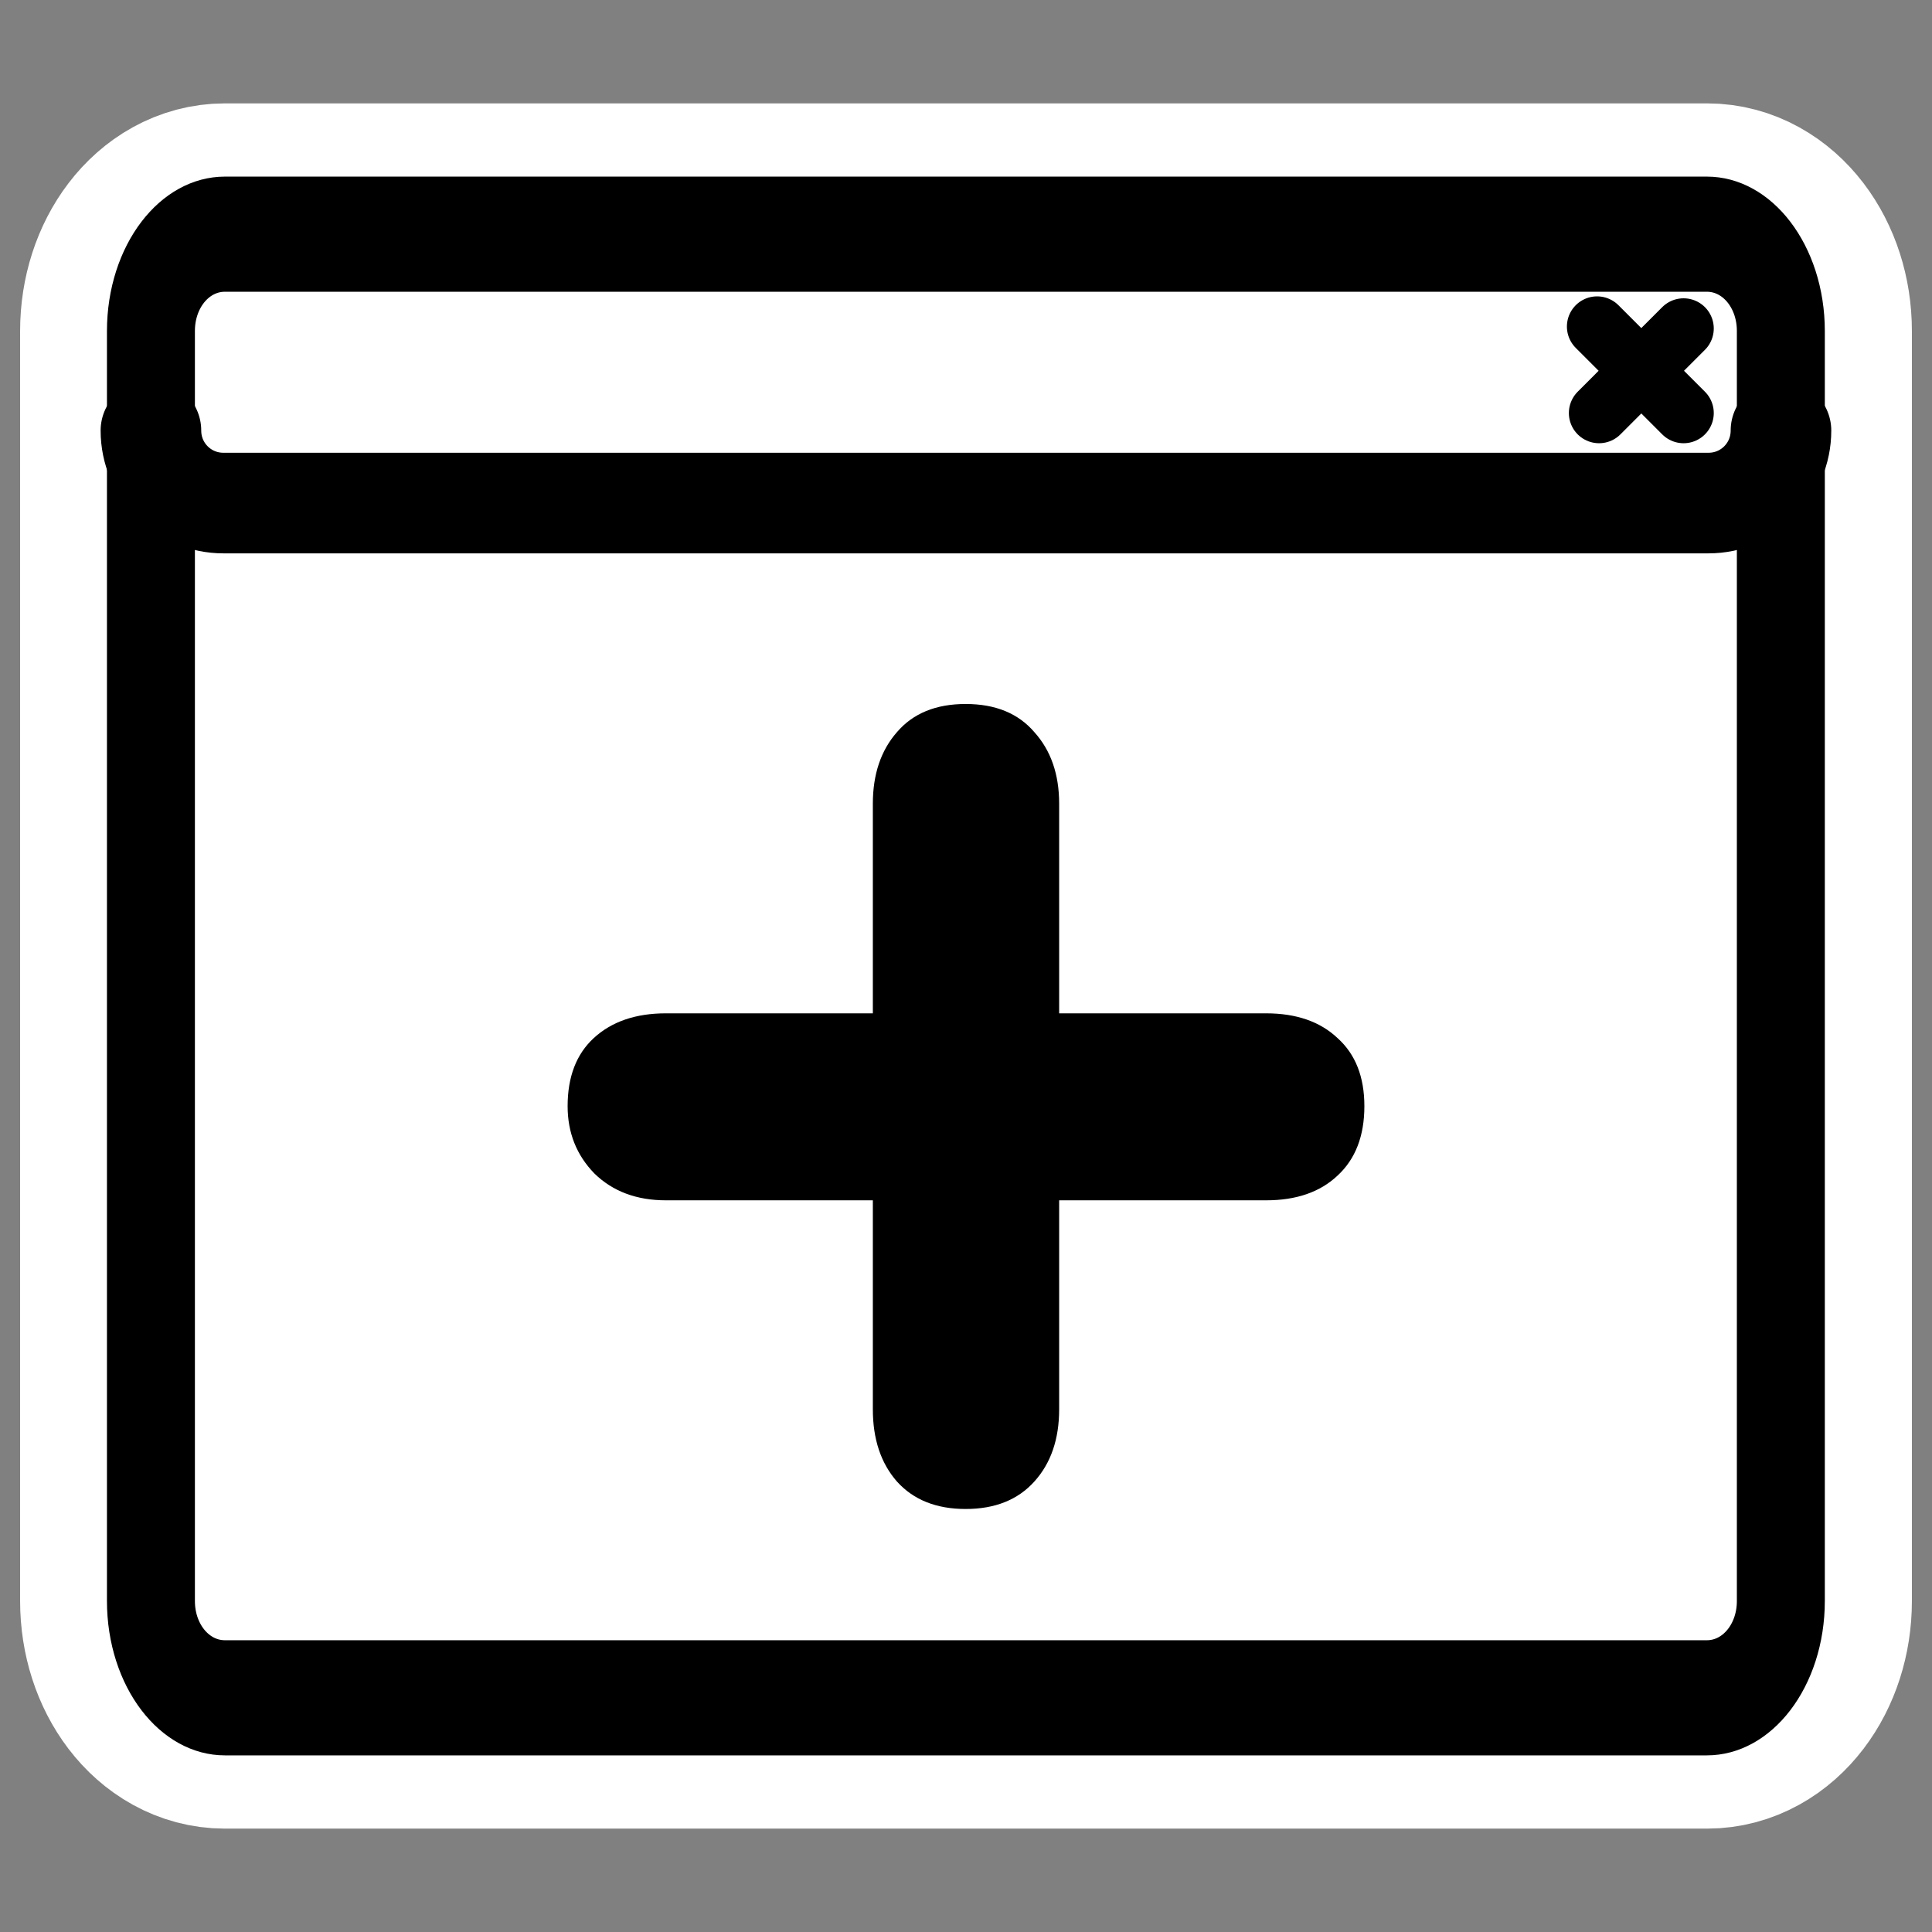
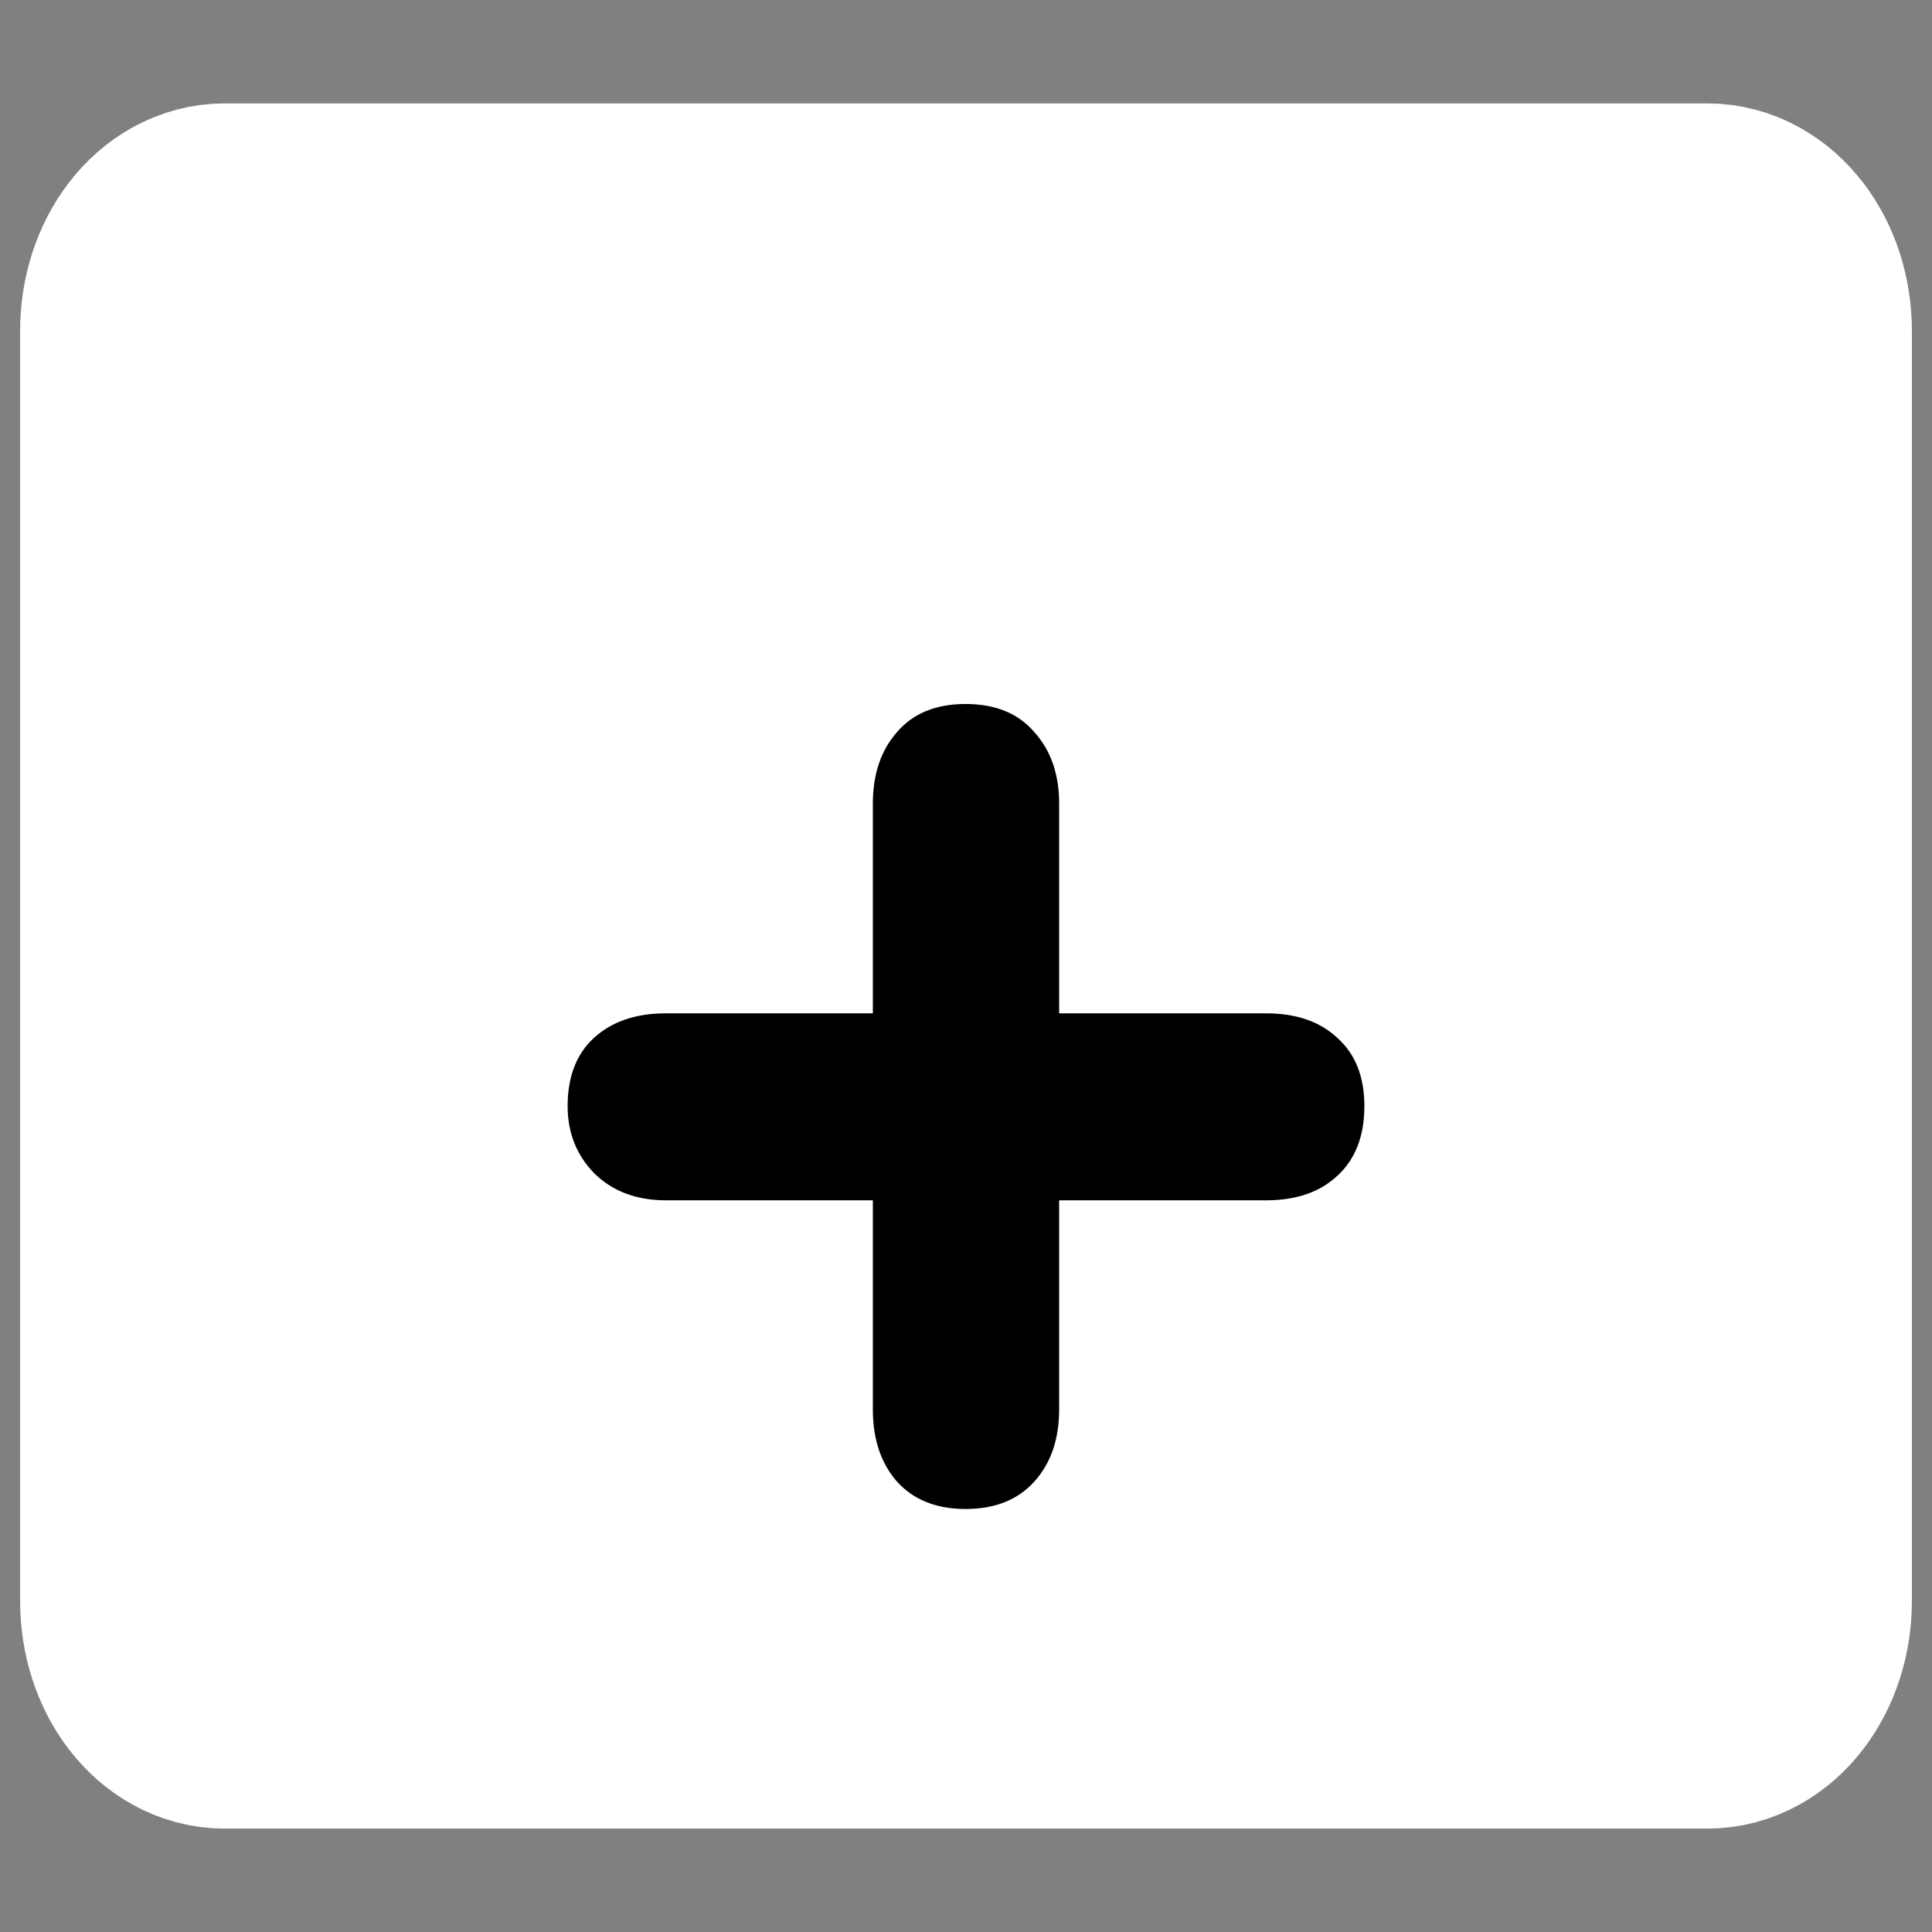
<svg xmlns="http://www.w3.org/2000/svg" _SVGFile__filename="oldscale/actions/window_new.svg" version="1.0" viewBox="0 0 60 60">
  <rect x="0" y="0" width="60" height="60" fill="#808080" stroke="none" />
  <g transform="translate(.848 1.645)" stroke-linecap="round" stroke-linejoin="round">
    <path d="m6.136 5.628c-1.272 0-2.297 1.341-2.297 3.006v39.442c0 1.666 1.024 3.006 2.297 3.006h46.032c1.273 0 2.297-1.34 2.297-3.006v-39.442c0-1.666-1.024-3.006-2.297-3.006h-46.032z" fill="none" stroke="#fff" stroke-width="8.125" />
    <g transform="matrix(.97 0 0 .97 -.001 1.171)">
      <path transform="matrix(1 0 0 1.309 0 -8.485)" d="m6.326 9.992c-1.312 0-2.367 1.056-2.367 2.368v31.062c0 1.312 1.056 2.368 2.367 2.368h47.45c1.311 0 2.367-1.056 2.367-2.368v-31.062c0-1.312-1.056-2.368-2.367-2.368h-47.45z" fill="#fff" fill-rule="evenodd" stroke-width="2.732" />
-       <path d="m6.28 4.482c-1.286 0-2.321 1.035-2.321 2.321v4.079c0 1.286 1.035 2.321 2.321 2.321h47.542c1.286 0 2.321-1.035 2.321-2.321v-4.079c0-1.286-1.035-2.321-2.321-2.321h-47.542z" fill="#fff" fill-rule="evenodd" stroke-width="3.125" />
-       <path d="m53.029 7.614-2.706 2.707m-0.063-2.769 2.769 2.769" fill="none" stroke="#000" stroke-width="1.933" />
-       <path transform="matrix(1 0 0 1.309 0 -8.485)" d="m6.326 9.992c-1.312 0-2.367 1.056-2.367 2.368v31.062c0 1.312 1.056 2.368 2.367 2.368h47.45c1.311 0 2.367-1.056 2.367-2.368v-31.062c0-1.312-1.056-2.368-2.367-2.368h-47.45z" fill="none" stroke="#000" stroke-width="2.816" />
-       <path d="m3.959 10.882c0 1.286 1.035 2.321 2.321 2.321h47.546c1.286 0 2.321-1.035 2.321-2.321" fill="none" stroke="#000" stroke-width="3.221" />
    </g>
  </g>
  <path d="m27.107 31.47v-6.511c0-0.911 0.249-1.651 0.747-2.22 0.499-0.584 1.21-0.876 2.135-0.876s1.637 0.292 2.135 0.876c0.513 0.569 0.769 1.309 0.769 2.22v6.511h6.426c0.939 0 1.679 0.257 2.22 0.769 0.555 0.498 0.833 1.203 0.833 2.114 0 0.925-0.278 1.644-0.833 2.156-0.541 0.512-1.281 0.768-2.22 0.768h-6.426v6.491c0 0.925-0.256 1.672-0.769 2.241-0.512 0.57-1.224 0.854-2.135 0.854s-1.622-0.284-2.135-0.854c-0.498-0.569-0.747-1.316-0.747-2.241v-6.491h-6.426c-0.911 0-1.651-0.277-2.22-0.832-0.555-0.569-0.833-1.267-0.833-2.092 0-0.911 0.271-1.616 0.811-2.114 0.555-0.512 1.303-0.769 2.242-0.769h6.426z" />
</svg>